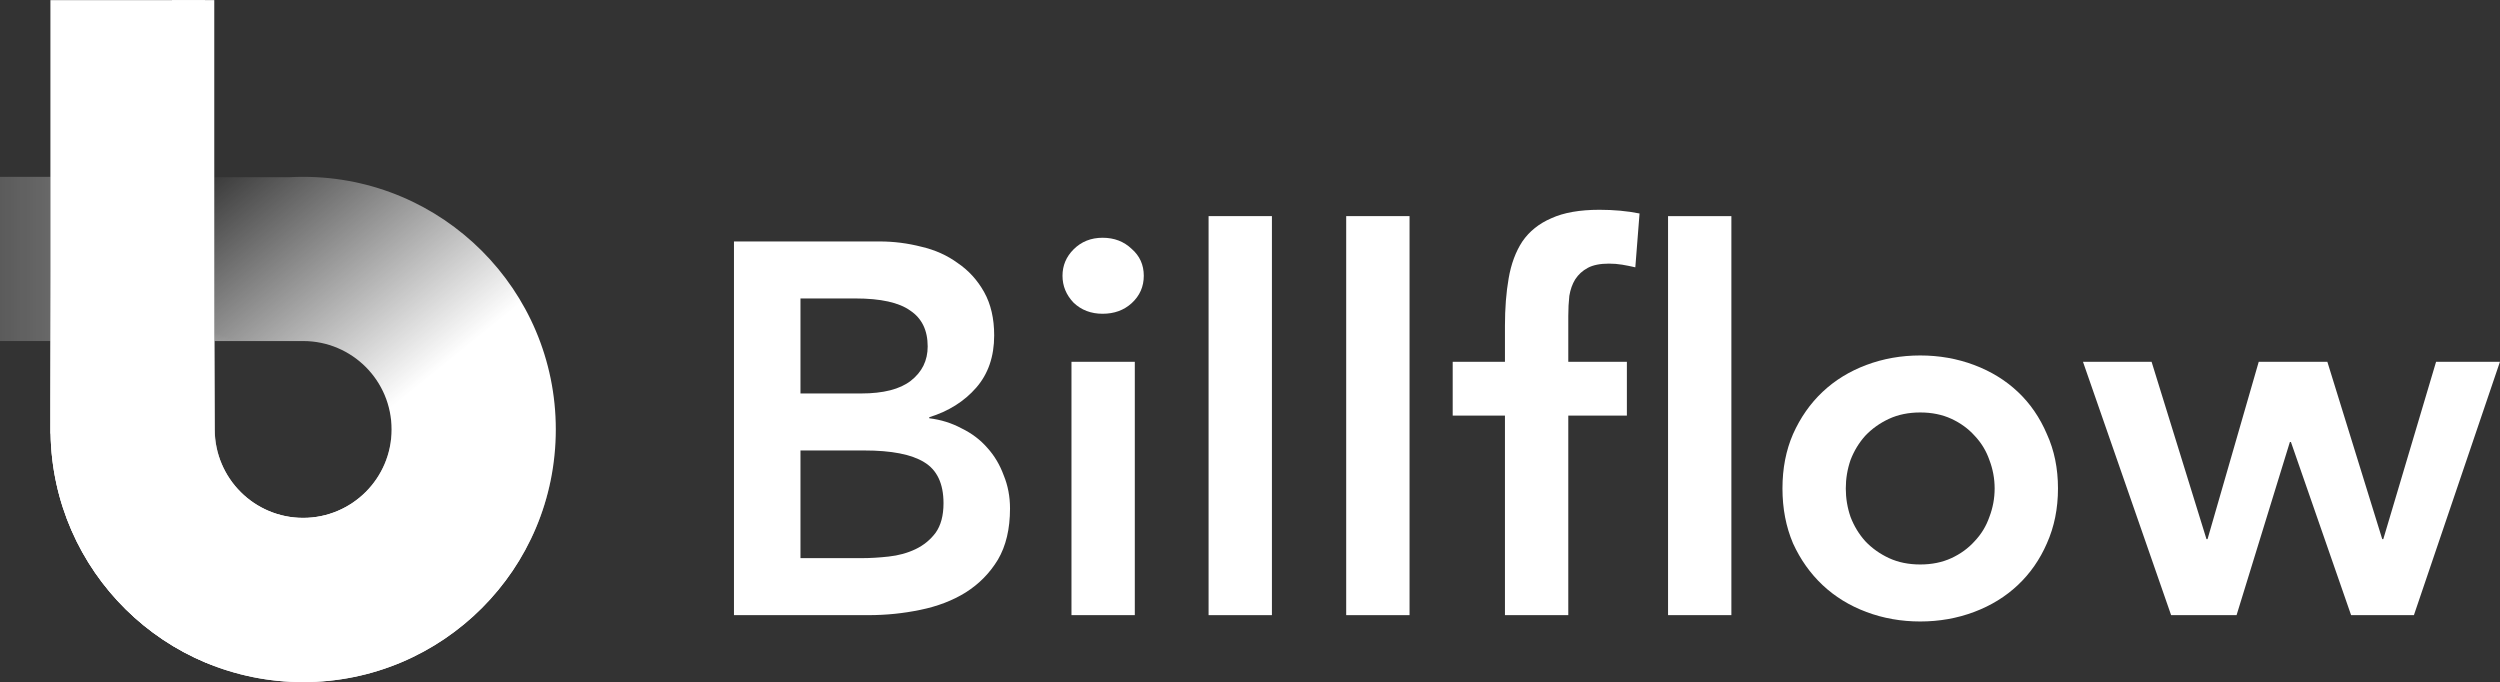
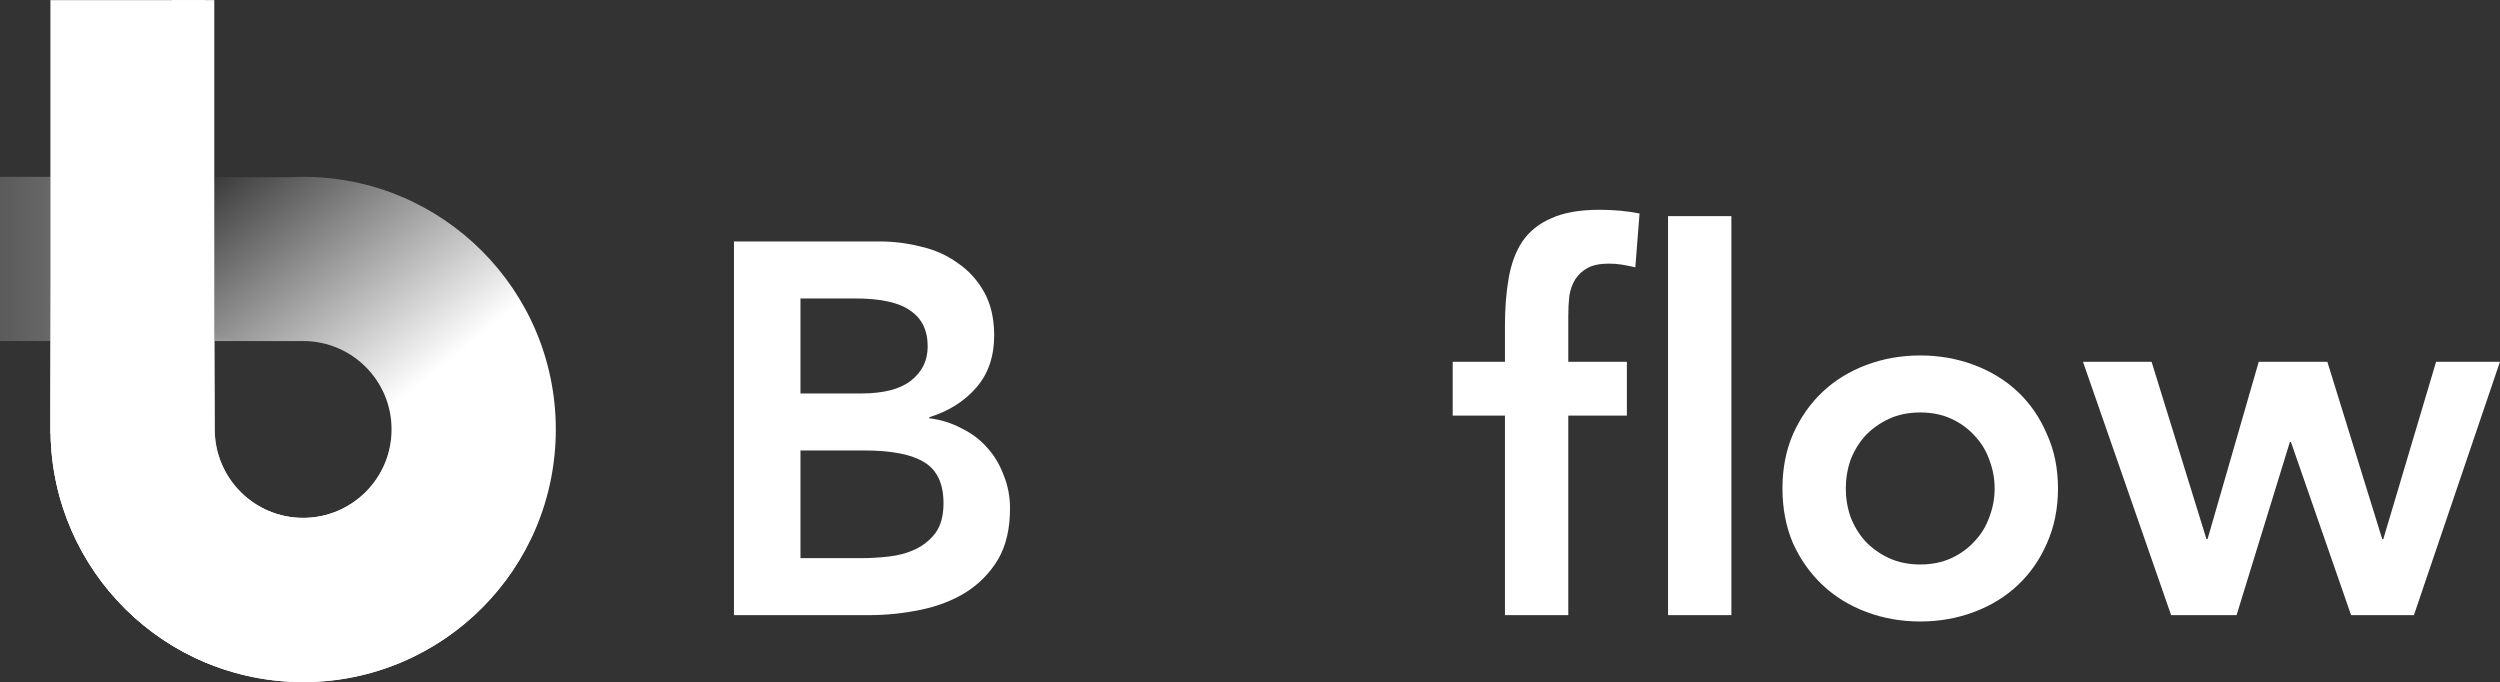
<svg xmlns="http://www.w3.org/2000/svg" width="3592" height="980" viewBox="0 0 3592 980" fill="none">
  <rect x="0" y="0" width="3592" height="980" fill="#333333" stroke="none" />
  <g clip-path="url(#clip0)">
    <path d="M1054.57 346.92H1263.87C1284.1 346.92 1304.07 349.448 1323.78 354.503C1343.5 359.053 1360.94 366.89 1376.11 378.013C1391.78 388.63 1404.42 402.533 1414.03 419.722C1423.64 436.912 1428.44 457.641 1428.44 481.908C1428.44 512.243 1419.84 537.269 1402.65 556.986C1385.47 576.703 1362.97 590.859 1335.16 599.454V600.971C1351.84 602.993 1367.26 607.796 1381.42 615.38C1396.08 622.458 1408.47 631.811 1418.58 643.439C1428.69 654.562 1436.53 667.707 1442.09 682.874C1448.16 697.536 1451.19 713.461 1451.19 730.651C1451.19 759.974 1445.38 784.495 1433.75 804.212C1422.12 823.424 1406.7 839.097 1387.49 851.23C1368.78 862.859 1347.04 871.201 1322.27 876.256C1298 881.312 1273.23 883.84 1247.95 883.84H1054.57V346.92ZM1150.12 565.328H1237.33C1269.18 565.328 1292.94 559.261 1308.62 547.127C1324.8 534.488 1332.89 518.057 1332.89 497.834C1332.89 474.577 1324.54 457.388 1307.86 446.265C1291.68 434.637 1265.39 428.823 1228.99 428.823H1150.12V565.328ZM1150.12 801.937H1238.09C1250.22 801.937 1263.12 801.179 1276.77 799.662C1290.92 798.145 1303.81 794.606 1315.44 789.045C1327.07 783.483 1336.68 775.647 1344.26 765.536C1351.84 754.918 1355.64 740.762 1355.64 723.067C1355.64 694.755 1346.28 675.038 1327.58 663.915C1309.38 652.792 1280.81 647.231 1241.88 647.231H1150.12V801.937Z" fill="white" />
-     <path d="M1539.49 519.826H1630.49V883.84H1539.49V519.826ZM1526.6 396.213C1526.6 381.552 1531.91 368.912 1542.52 358.295C1553.65 347.172 1567.55 341.611 1584.23 341.611C1600.92 341.611 1614.82 346.92 1625.94 357.537C1637.57 367.648 1643.39 380.54 1643.39 396.213C1643.39 411.886 1637.57 425.031 1625.94 435.648C1614.82 445.76 1600.92 450.815 1584.23 450.815C1567.55 450.815 1553.65 445.507 1542.52 434.89C1531.91 423.767 1526.6 410.875 1526.6 396.213Z" fill="white" />
-     <path d="M1736.49 310.518H1827.49V883.84H1736.49V310.518Z" fill="white" />
-     <path d="M1934.22 310.518H2025.23V883.84H1934.22V310.518Z" fill="white" />
    <path d="M2162.31 597.179H2087.24V519.826H2162.31V468.258C2162.31 442.979 2164.08 420.228 2167.62 400.005C2171.16 379.276 2177.73 361.581 2187.34 346.92C2197.45 332.258 2211.35 321.135 2229.05 313.552C2246.75 305.463 2269.75 301.418 2298.06 301.418C2318.79 301.418 2338 303.187 2355.7 306.726L2349.63 384.079C2343.06 382.563 2336.74 381.299 2330.67 380.288C2324.6 379.276 2318.28 378.771 2311.71 378.771C2299.07 378.771 2288.96 380.793 2281.38 384.838C2273.79 388.882 2267.73 394.444 2263.18 401.522C2259.13 408.094 2256.35 415.931 2254.83 425.031C2253.82 434.131 2253.32 443.737 2253.32 453.849V519.826H2337.5V597.179H2253.32V883.84H2162.31V597.179ZM2396.65 310.518H2487.65V883.84H2396.65V310.518Z" fill="white" />
    <path d="M2561.04 701.833C2561.04 673.015 2566.1 646.978 2576.21 623.722C2586.83 599.96 2600.98 579.737 2618.68 563.053C2636.37 546.369 2657.35 533.477 2681.62 524.376C2705.89 515.276 2731.67 510.726 2758.97 510.726C2786.27 510.726 2812.06 515.276 2836.33 524.376C2860.59 533.477 2881.58 546.369 2899.27 563.053C2916.97 579.737 2930.87 599.96 2940.98 623.722C2951.6 646.978 2956.91 673.015 2956.91 701.833C2956.91 730.651 2951.6 756.941 2940.98 780.703C2930.87 803.959 2916.97 823.929 2899.27 840.613C2881.58 857.297 2860.59 870.19 2836.33 879.29C2812.06 888.39 2786.27 892.94 2758.97 892.94C2731.67 892.94 2705.89 888.39 2681.62 879.29C2657.35 870.19 2636.37 857.297 2618.68 840.613C2600.98 823.929 2586.83 803.959 2576.21 780.703C2566.1 756.941 2561.04 730.651 2561.04 701.833ZM2652.04 701.833C2652.04 715.989 2654.32 729.64 2658.87 742.785C2663.93 755.93 2671 767.558 2680.1 777.669C2689.71 787.781 2701.09 795.87 2714.23 801.937C2727.37 808.004 2742.29 811.037 2758.97 811.037C2775.66 811.037 2790.57 808.004 2803.72 801.937C2816.86 795.87 2827.98 787.781 2837.08 777.669C2846.69 767.558 2853.77 755.93 2858.32 742.785C2863.37 729.64 2865.9 715.989 2865.9 701.833C2865.9 687.677 2863.37 674.027 2858.32 660.882C2853.77 647.737 2846.69 636.108 2837.08 625.997C2827.98 615.885 2816.86 607.796 2803.72 601.729C2790.57 595.662 2775.66 592.629 2758.97 592.629C2742.29 592.629 2727.37 595.662 2714.23 601.729C2701.09 607.796 2689.71 615.885 2680.1 625.997C2671 636.108 2663.93 647.737 2658.87 660.882C2654.32 674.027 2652.04 687.677 2652.04 701.833Z" fill="white" />
    <path d="M2992.82 519.826H3091.4L3170.27 774.636H3171.79L3245.35 519.826H3343.94L3422.81 774.636H3424.32L3500.16 519.826H3591.92L3468.31 883.84H3378.06L3291.61 635.097H3290.09L3213.5 883.84H3119.46L2992.82 519.826Z" fill="white" />
    <path fill-rule="evenodd" clip-rule="evenodd" d="M307.866 254.568L307.866 0.149L72.434 0.149L72.434 622.905H72.665C75.784 820.681 237.081 980.047 435.6 980.047C636.068 980.047 798.581 817.535 798.581 617.066C798.581 416.597 636.068 254.085 435.6 254.085C429.27 254.085 422.978 254.247 416.728 254.568H307.866ZM435.6 744.11C505.764 744.11 562.643 687.231 562.643 617.066C562.643 546.902 505.764 490.023 435.6 490.023H308.556V617.066C308.556 687.231 365.436 744.11 435.6 744.11Z" fill="url(#paint0_linear)" />
    <path fill-rule="evenodd" clip-rule="evenodd" d="M307.866 254.568L307.866 0.149L72.434 0.149L72.434 622.905H72.665C75.784 820.681 237.081 980.047 435.6 980.047C636.068 980.047 798.581 817.535 798.581 617.066C798.581 416.597 636.068 254.085 435.6 254.085C429.27 254.085 422.978 254.247 416.728 254.568H307.866ZM435.6 744.11C505.764 744.11 562.643 687.231 562.643 617.066C562.643 546.902 505.764 490.023 435.6 490.023H308.556V617.066C308.556 687.231 365.436 744.11 435.6 744.11Z" fill="url(#paint1_linear)" />
    <path fill-rule="evenodd" clip-rule="evenodd" d="M307.866 254.568L307.866 0.149L72.434 0.149L72.434 622.905H72.665C75.784 820.681 237.081 980.047 435.6 980.047C636.068 980.047 798.581 817.535 798.581 617.066C798.581 416.597 636.068 254.085 435.6 254.085C429.27 254.085 422.978 254.247 416.728 254.568H307.866ZM435.6 744.11C505.764 744.11 562.643 687.231 562.643 617.066C562.643 546.902 505.764 490.023 435.6 490.023H308.556V617.066C308.556 687.231 365.436 744.11 435.6 744.11Z" fill="url(#paint2_linear)" />
    <path fill-rule="evenodd" clip-rule="evenodd" d="M0.002 254.086H72.598V490.023H0.002V254.086Z" fill="url(#paint3_linear)" />
    <rect x="247.107" y="0.149" width="60.757" height="660.73" fill="white" />
  </g>
  <defs>
    <linearGradient id="paint0_linear" x1="340.143" y1="298.236" x2="106.609" y2="302.032" gradientUnits="userSpaceOnUse">
      <stop offset="0.177" stop-color="white" stop-opacity="0" />
      <stop offset="0.177" stop-color="white" />
    </linearGradient>
    <linearGradient id="paint1_linear" x1="399.001" y1="717.838" x2="125.596" y2="379.878" gradientUnits="userSpaceOnUse">
      <stop stop-color="white" />
      <stop offset="1" stop-color="white" stop-opacity="0" />
    </linearGradient>
    <linearGradient id="paint2_linear" x1="343.941" y1="490" x2="283.184" y2="653.284" gradientUnits="userSpaceOnUse">
      <stop stop-color="white" stop-opacity="0" />
      <stop offset="1" stop-color="white" />
    </linearGradient>
    <linearGradient id="paint3_linear" x1="117.971" y1="372.055" x2="-221.189" y2="372.055" gradientUnits="userSpaceOnUse">
      <stop stop-color="white" stop-opacity="0.3" />
      <stop offset="1" stop-color="white" stop-opacity="0" />
      <stop offset="1" stop-color="white" stop-opacity="0" />
    </linearGradient>
    <clipPath id="clip0">
      <rect width="3592" height="980" fill="white" />
    </clipPath>
  </defs>
</svg>